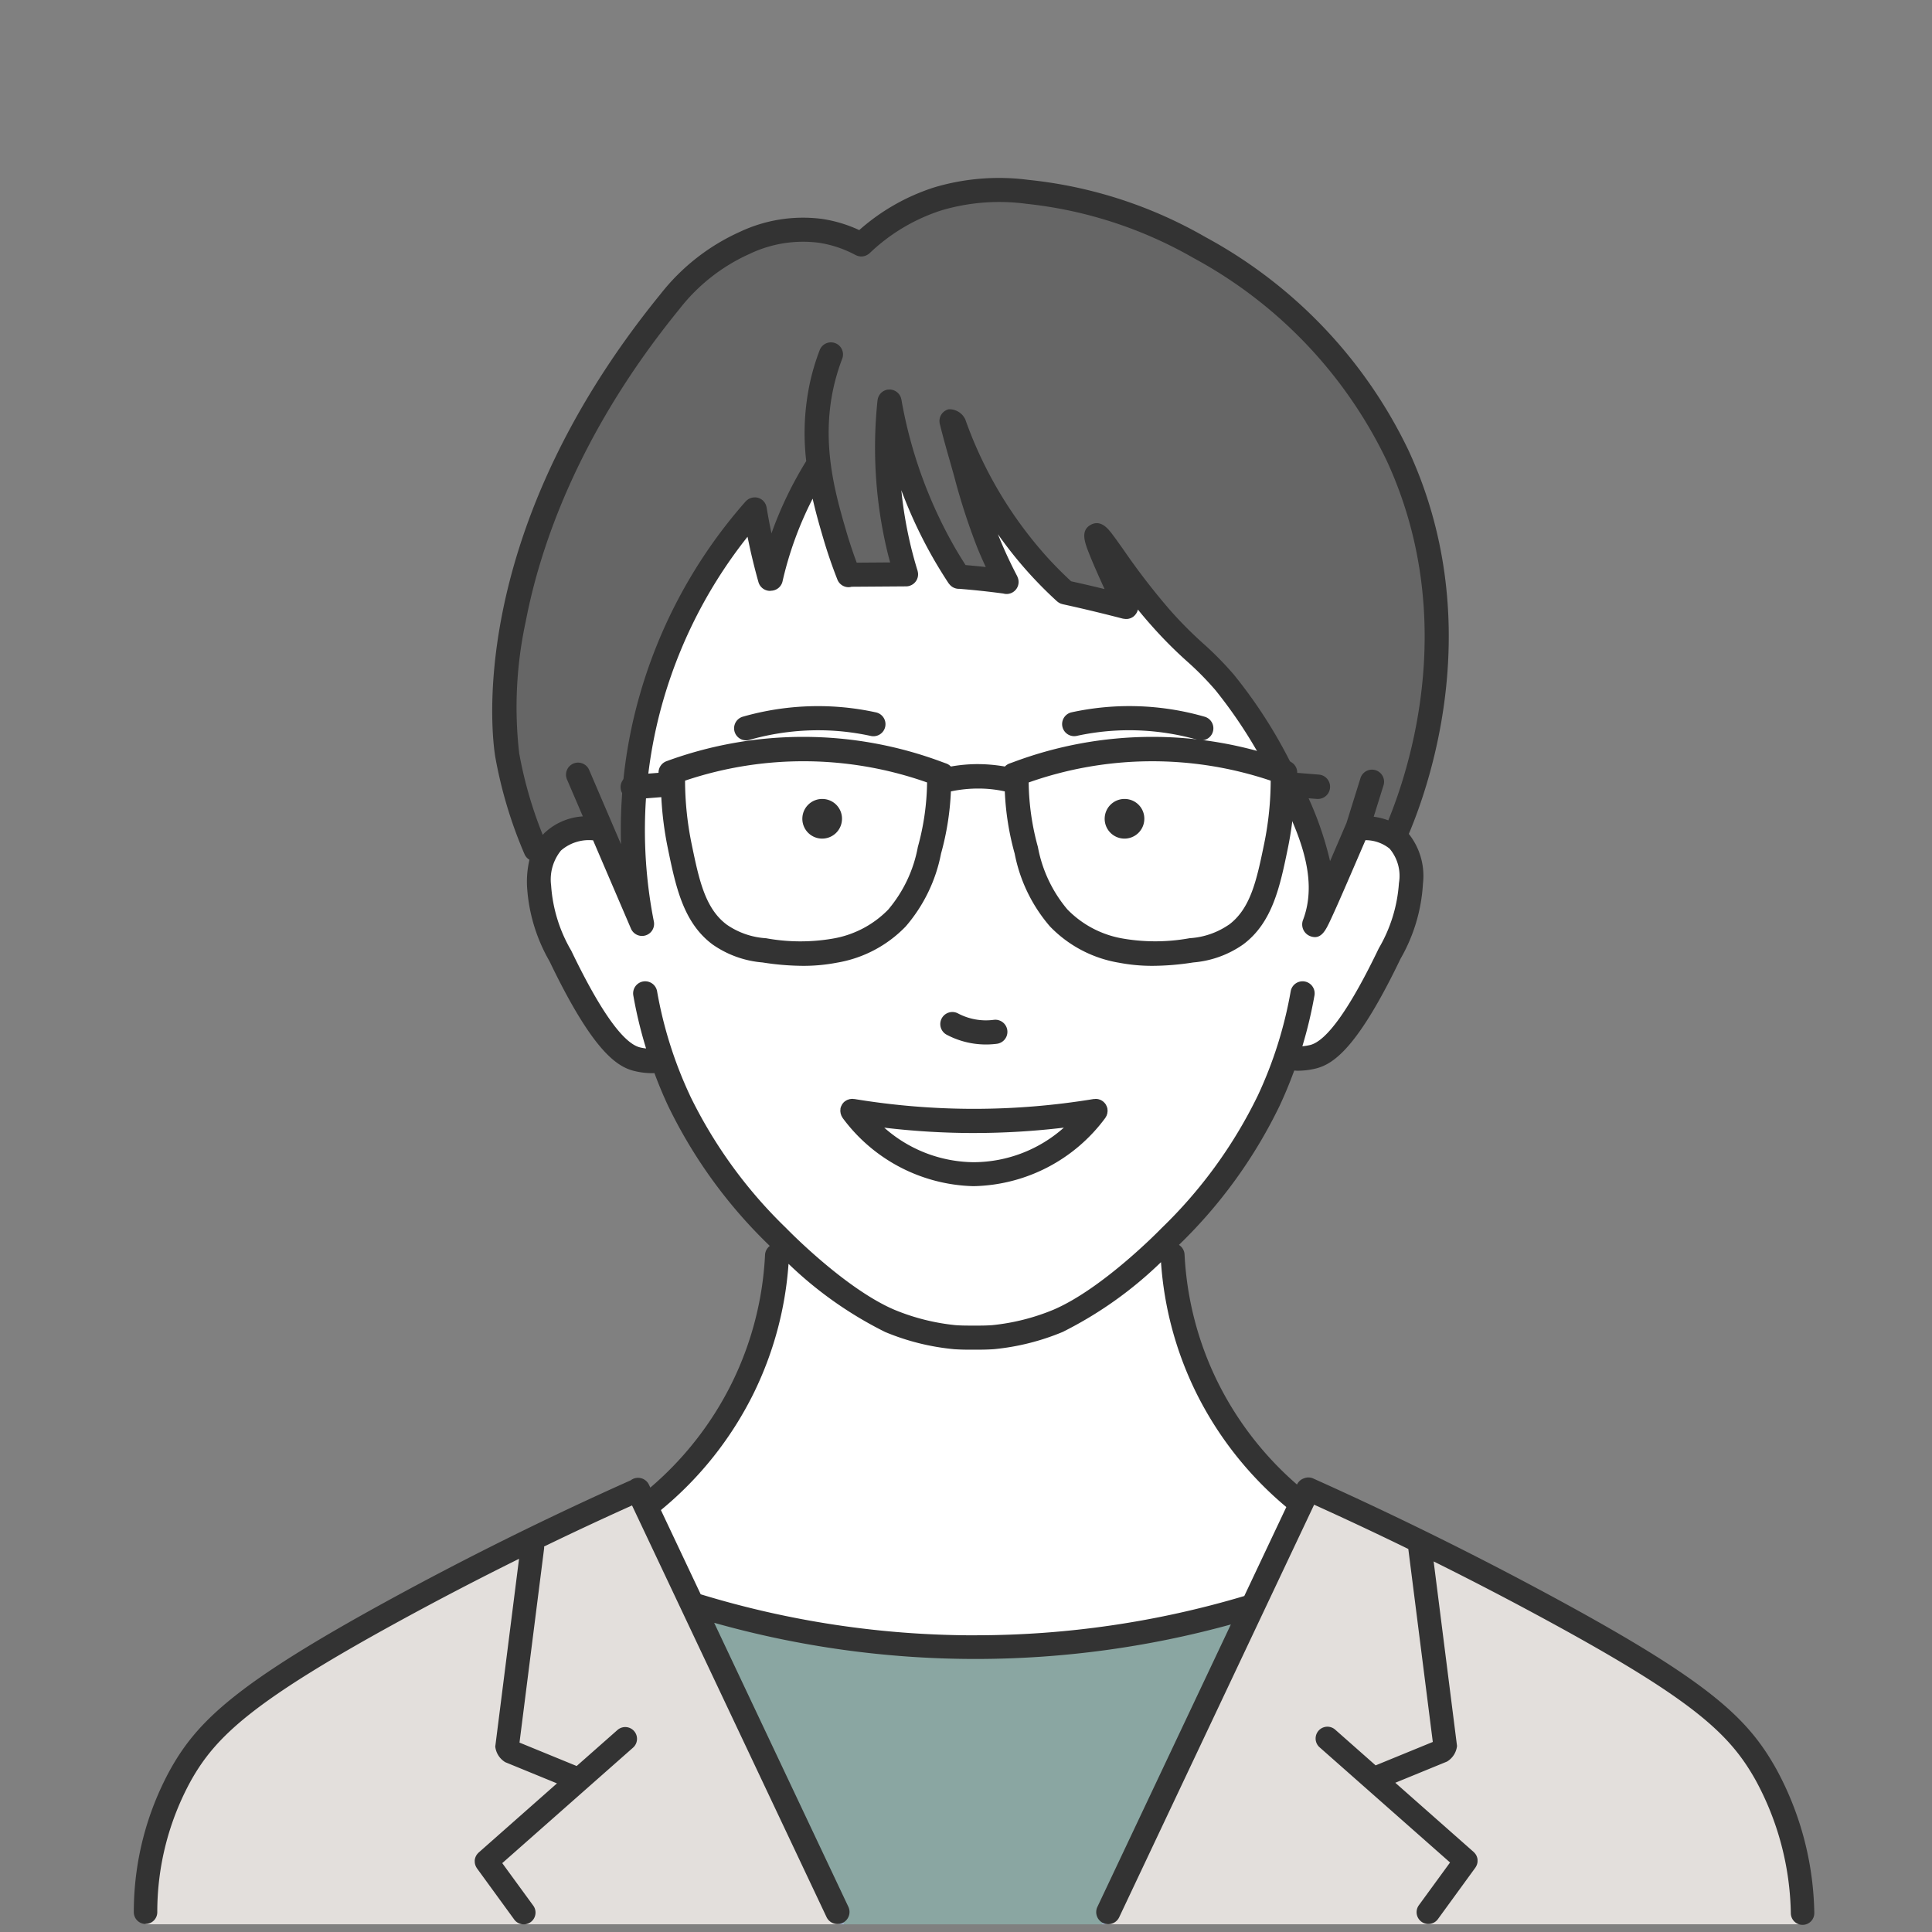
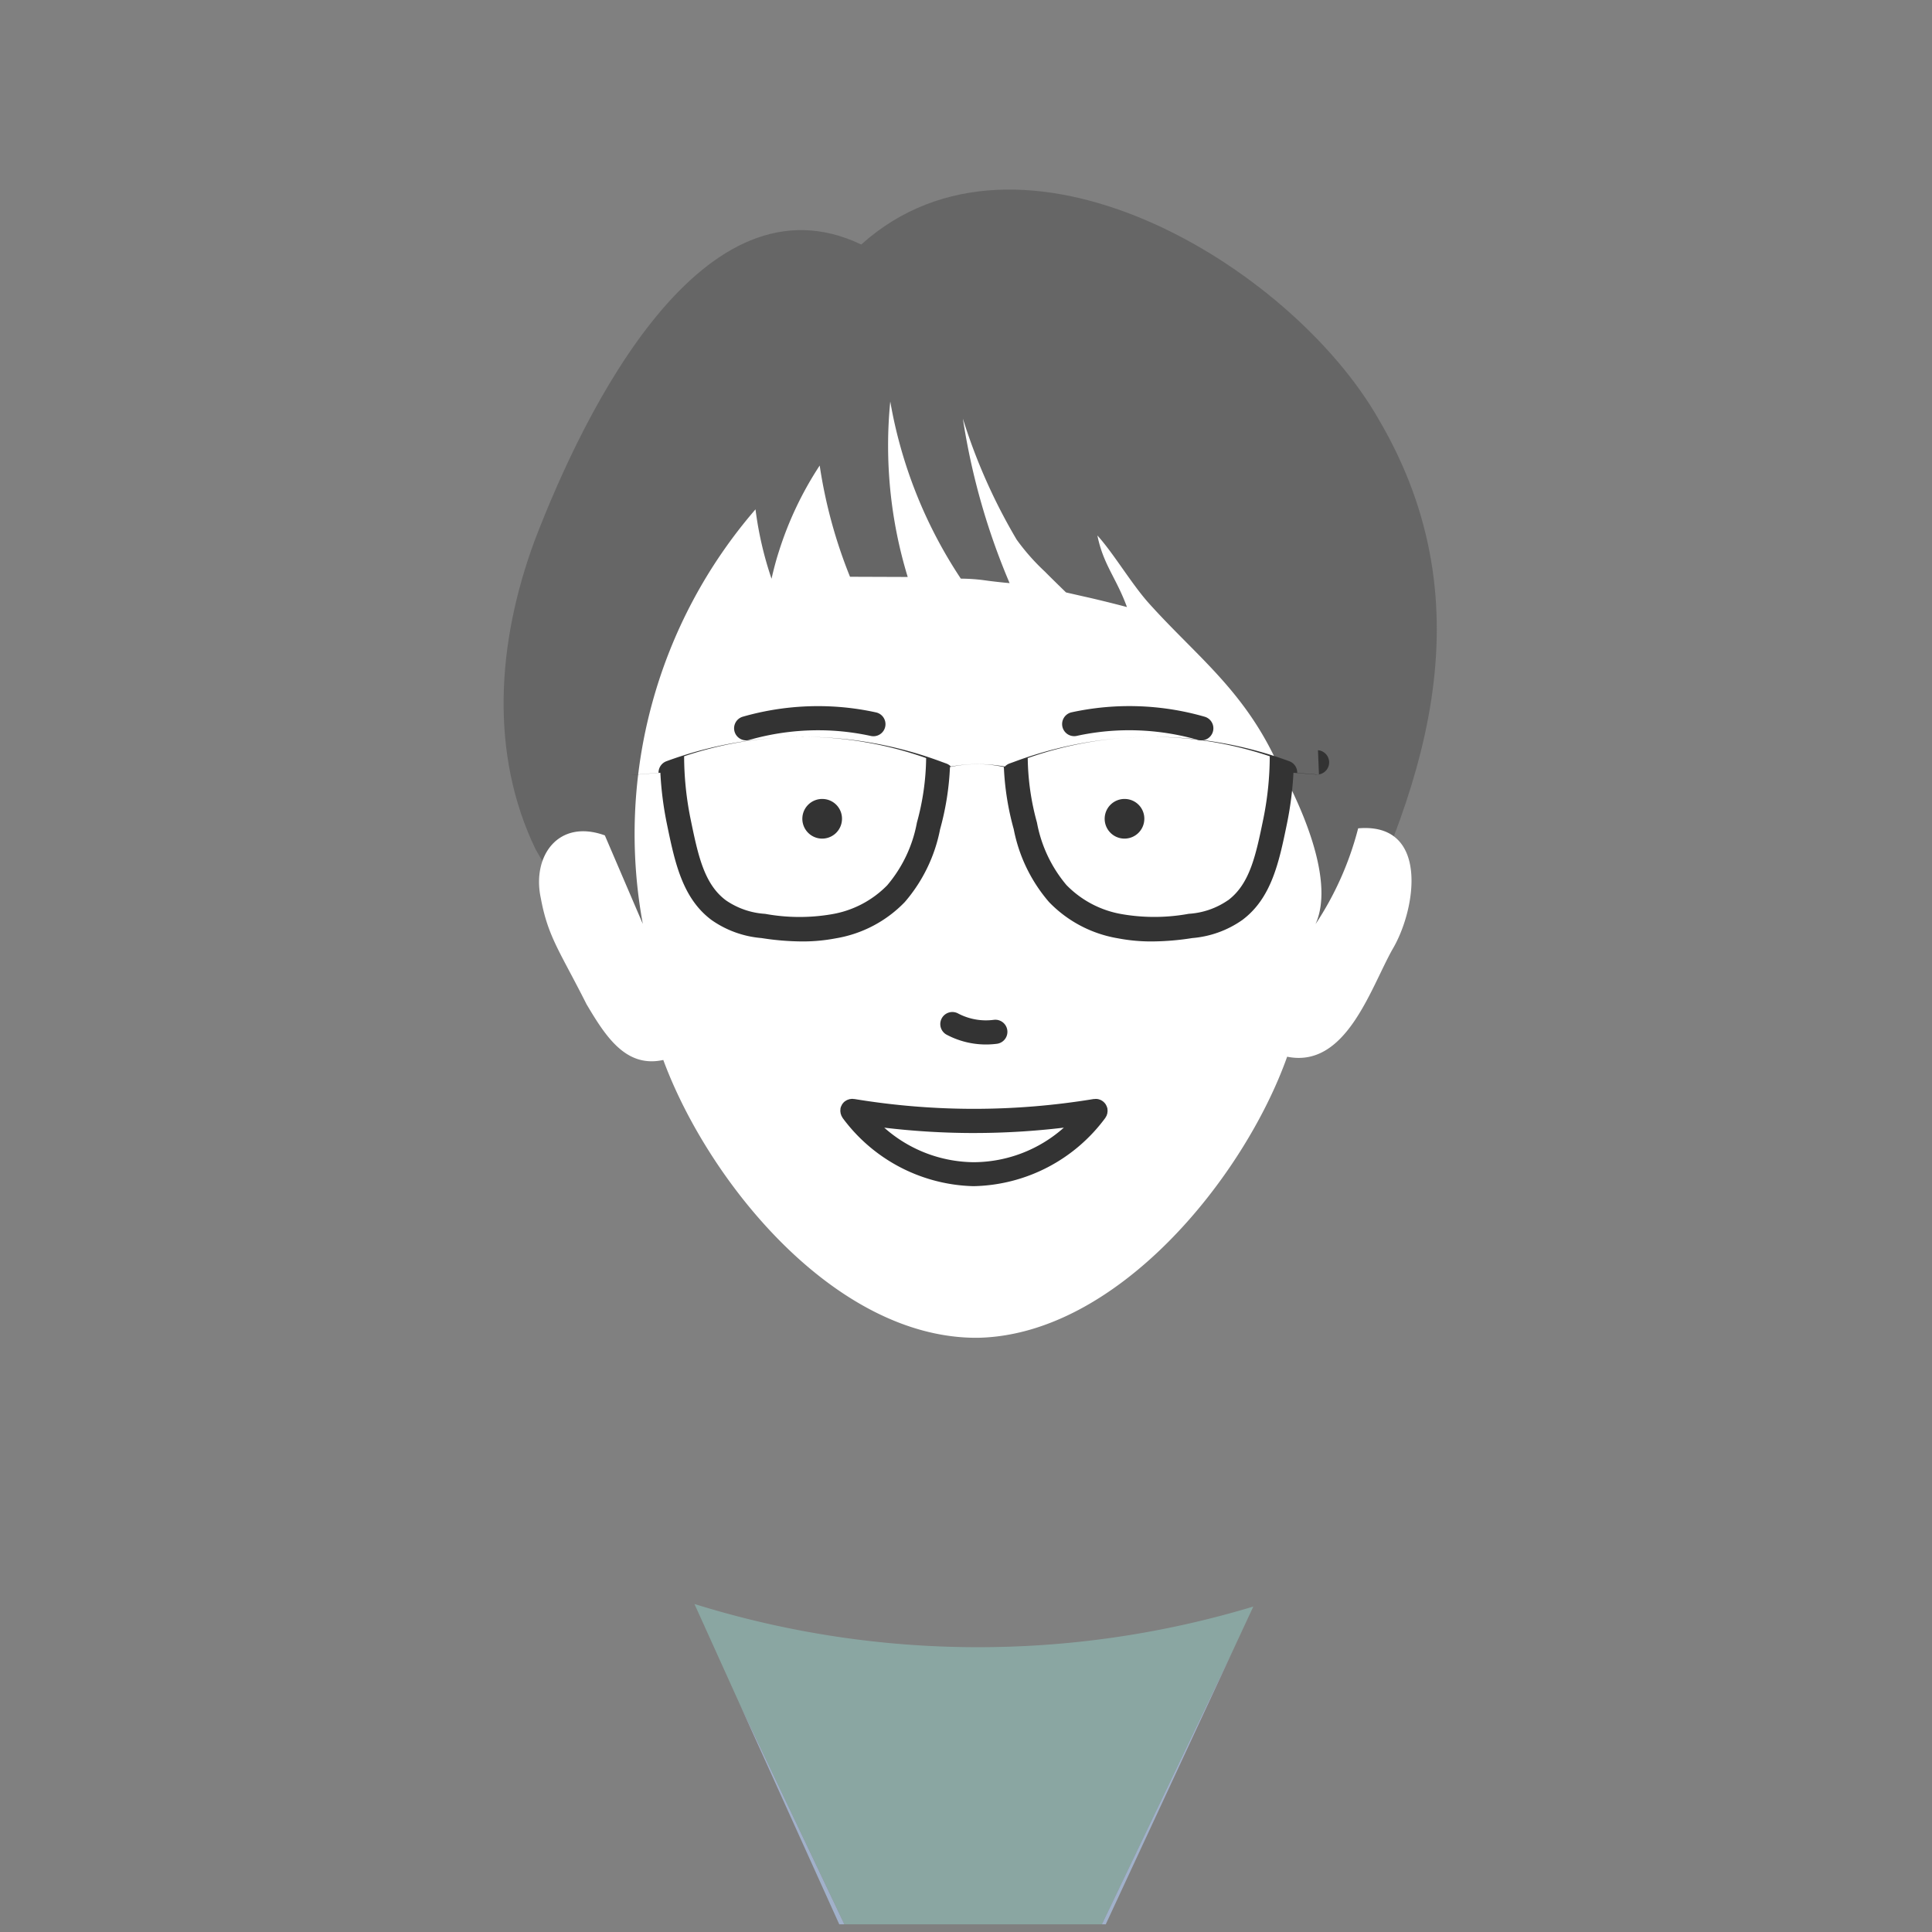
<svg xmlns="http://www.w3.org/2000/svg" width="130" height="130" viewBox="0 0 130 130">
  <rect x="0" y="0" width="130" height="130" fill="#808080" stroke="none" />
  <defs>
    <clipPath id="clip-path">
      <rect id="長方形_345" data-name="長方形 345" width="130" height="130" transform="translate(17275 640)" fill="rgba(45,86,201,0.5)" />
    </clipPath>
  </defs>
  <g id="マスクグループ_20" data-name="マスクグループ 20" transform="translate(-17275 -640)" clip-path="url(#clip-path)">
    <g id="グループ_121512" data-name="グループ 121512" transform="translate(1001.46 -1595.104)">
      <path id="パス_1005" data-name="パス 1005" d="M507.423,49.648c-3.1-6.426-2.612-13.881-.074-20.753C510.746,20,518.7,3.863,529.334,8.949c10.678-9.607,28.891,1.367,34.813,11.755,7.487,12.72,2.985,25.281-3.083,37.091l-49.339-.682Z" transform="translate(15802.157 2242.608)" fill="#666" />
      <path id="パス_1006" data-name="パス 1006" d="M511.365,44.406c-3.137-1.137-4.92,1.393-4.312,4.217.481,2.624,1.294,3.6,3.078,7.145,1.27,2.138,2.636,4.308,5.164,3.748,3.04,8.228,11.58,18.748,21.14,18.695,9.391-.165,17.943-10.775,20.839-18.914,3.942.8,5.585-4.537,7.077-7.209,1.622-2.71,2.506-8.575-2.3-8.157a21.2,21.2,0,0,1-2.868,6.447c1.46-3.23-1.483-8.99-2.692-11.1-2.256-4.743-5.383-7-8.5-10.468-1.174-1.3-2.378-3.36-3.486-4.585.405,1.987,1.261,2.826,1.989,4.816-1.08-.285-1.94-.491-2.541-.63-.454-.1-1.558-.354-1.558-.354s-.938-.908-1.422-1.4a14.616,14.616,0,0,1-1.9-2.152,38.387,38.387,0,0,1-3.619-8.144,45.89,45.89,0,0,0,3.144,11.07c-.607-.054-1.1-.113-1.437-.157-.271-.036-.431-.06-.692-.086-.451-.043-.842-.057-1.153-.059a31.148,31.148,0,0,1-4.748-11.918,30.24,30.24,0,0,0,1.174,11.806l-3.883-.014a33,33,0,0,1-2.04-7.484,23.23,23.23,0,0,0-2.753,5.806c-.2.624-.355,1.228-.487,1.811q-.168-.494-.322-1.019a23.784,23.784,0,0,1-.757-3.65,33.405,33.405,0,0,0-7.583,27.894l-2.556-5.959" transform="translate(15802.876 2246.91)" fill="#fff" />
-       <path id="パス_1007" data-name="パス 1007" d="M520.708,55.066c-.123,1.818-.145,2.055-.145,2.055a17.234,17.234,0,0,1-.583,3.022,23.172,23.172,0,0,1-2.305,5.6,25.32,25.32,0,0,1-2.665,3.693,16.9,16.9,0,0,1-1.6,1.657c-.567.5-1.465,1.228-1.465,1.228s1.068,2.321,3.034,6.6a64.052,64.052,0,0,0,37.986.054l3.156-6.682a27.368,27.368,0,0,1-6.6-8.183,26.2,26.2,0,0,1-1.678-4.894,17.112,17.112,0,0,1-.354-1.944c-.12-.985-.172-2.2-.172-2.2Z" transform="translate(15805.038 2264.116)" fill="#fff" />
-       <path id="パス_1008" data-name="パス 1008" d="M528.411,80.764q-3.43-7.218-6.861-14.435c-5.419,2.541-9.964,4.8-13.473,6.59,0,0-3.781,1.929-9,5.116-3.511,2.143-4.763,3.091-6.01,4.519a18.278,18.278,0,0,0-3.634,6.638,20.8,20.8,0,0,0-.992,6.414h46.681l-6.711-14.842" transform="translate(15794.891 2268.979)" fill="#e3dfdc" />
-       <path id="パス_1009" data-name="パス 1009" d="M575.982,82.553c-1.256-1.427-2.517-2.375-6.049-4.519-5.253-3.186-9.059-5.116-9.059-5.116-3.532-1.79-8.105-4.049-13.56-6.589q-2.59,5.416-5.183,10.831l-8.562,18.445h47.069a20.642,20.642,0,0,0-1-6.414,18.228,18.228,0,0,0-3.657-6.639" transform="translate(15814.376 2268.98)" fill="#e3dfdc" />
      <path id="パス_1010" data-name="パス 1010" d="M541.655,93.278l8.824-18.445q.683-1.469,1.365-2.937a64.064,64.064,0,0,1-37.605-.172l3.035,6.712,7.054,14.842Z" transform="translate(15806.029 2271.309)" fill="#8aa6a2" />
      <path id="パス_1011" data-name="パス 1011" d="M523.411,91.254q-3.526-7.422-7.054-14.842,3.355,7.42,6.711,14.842Z" transform="translate(15806.944 2273.333)" fill="#a1b1ca" />
      <path id="パス_1012" data-name="パス 1012" d="M533.647,92.34l8.565-18.445q-4.413,9.222-8.825,18.445Z" transform="translate(15814.297 2272.246)" fill="#a1b1ca" />
      <path id="パス_1013" data-name="パス 1013" d="M526.2,45.42a5.638,5.638,0,0,0,2.674.673,5.772,5.772,0,0,0,.736-.047.812.812,0,0,0-.212-1.611,4.028,4.028,0,0,1-2.431-.445.812.812,0,0,0-.767,1.43" transform="translate(15811.01 2259.292)" fill="#333" />
      <path id="パス_1014" data-name="パス 1014" d="M522.573,31.171a16.766,16.766,0,0,1,2.73.364.811.811,0,0,0,.348-1.585,18.149,18.149,0,0,0-3-.4,18.389,18.389,0,0,0-5.963.689.812.812,0,0,0,.222,1.592.792.792,0,0,0,.222-.031,16.889,16.889,0,0,1,5.439-.629" transform="translate(15806.834 2253.09)" fill="#333" />
      <path id="パス_1015" data-name="パス 1015" d="M520.718,33.893a1.334,1.334,0,1,0,1.244,1.4,1.325,1.325,0,0,0-1.244-1.4" transform="translate(15808.232 2254.974)" fill="#333" />
      <path id="パス_1016" data-name="パス 1016" d="M534.926,33.893a1.334,1.334,0,1,0,1.244,1.4,1.324,1.324,0,0,0-1.244-1.4" transform="translate(15814.367 2254.974)" fill="#333" />
      <path id="パス_1017" data-name="パス 1017" d="M521.984,47.992a.682.682,0,0,0-.106-.007.709.709,0,0,0-.077.009.744.744,0,0,0-.079.011.609.609,0,0,0-.082.026c-.023.009-.046.014-.069.024a.661.661,0,0,0-.1.054c-.011.009-.026.013-.037.021l0,0a.913.913,0,0,0-.12.1l-.024.033a.483.483,0,0,0-.072.092.866.866,0,0,0-.049.1c-.007.017-.019.033-.026.05a.769.769,0,0,0-.039.15l0,0c0,.017,0,.033,0,.05a.879.879,0,0,0-.007.1c0,.026.007.05.01.076a.815.815,0,0,0,.011.082.747.747,0,0,0,.026.08c.009.023.014.047.023.07s.036.064.056.1a.274.274,0,0,0,.022.04l0,.006h0a11.284,11.284,0,0,0,8.788,4.6h.053a11.282,11.282,0,0,0,8.847-4.6c.009-.014.016-.032.023-.046.019-.03.037-.059.053-.09s.014-.049.024-.072.019-.052.026-.079.006-.056.011-.084.007-.047.009-.072,0-.072-.007-.107a.267.267,0,0,0,0-.049v0a.693.693,0,0,0-.04-.142.5.5,0,0,0-.039-.086c-.011-.023-.021-.046-.033-.067a.874.874,0,0,0-.22-.232h0a.267.267,0,0,0-.027-.016.751.751,0,0,0-.11-.062l-.057-.02a.717.717,0,0,0-.093-.029.506.506,0,0,0-.067-.01.5.5,0,0,0-.176,0,.509.509,0,0,0-.066,0,49.571,49.571,0,0,1-8.049.66h-.049a49.548,49.548,0,0,1-8-.66c-.017,0-.033,0-.05,0m8.1,2.287a51.058,51.058,0,0,0,6.041-.361,9.172,9.172,0,0,1-6.041,2.325h-.044a9.181,9.181,0,0,1-6-2.324,51.136,51.136,0,0,0,5.991.361h.05" transform="translate(15808.987 2261.059)" fill="#333" />
      <path id="パス_1018" data-name="パス 1018" d="M532.49,31.535a16.592,16.592,0,0,1,2.729-.364,16.841,16.841,0,0,1,5.439.629.812.812,0,1,0,.444-1.562,18.292,18.292,0,0,0-8.959-.289.812.812,0,0,0,.347,1.586" transform="translate(15813.484 2253.089)" fill="#333" />
-       <path id="パス_1019" data-name="パス 1019" d="M598.386,111.714c-1.886-3.357-4.43-5.783-14.528-11.279-5.373-2.925-10.962-5.693-16.607-8.227a.789.789,0,0,0-.611-.014.809.809,0,0,0-.481.421,22.175,22.175,0,0,1-5.349-6.924,21.854,21.854,0,0,1-2.216-8.559.815.815,0,0,0-.378-.641,33,33,0,0,0,6.776-9.364c.362-.775.687-1.565.981-2.367.07,0,.143.011.213.011a5.088,5.088,0,0,0,1.249-.152c1.2-.3,2.823-1.415,5.691-7.382a11.434,11.434,0,0,0,1.51-5.057,4.542,4.542,0,0,0-.952-3.343c1.533-3.625,5.207-14.507-.023-25.813A32.046,32.046,0,0,0,560,8.677a29.979,29.979,0,0,0-11.919-3.851,15.264,15.264,0,0,0-6.337.508,14.083,14.083,0,0,0-5.04,2.872,9.147,9.147,0,0,0-2.511-.753,9.955,9.955,0,0,0-5.5.862,14.165,14.165,0,0,0-5.356,4.192C509.8,29.123,512.116,43.11,512.222,43.7a29.851,29.851,0,0,0,1.96,6.5.807.807,0,0,0,.331.375,6.5,6.5,0,0,0-.163,1.77,11.421,11.421,0,0,0,1.512,5.057c2.868,5.968,4.486,7.082,5.69,7.382a5.087,5.087,0,0,0,1.248.152c.04,0,.082-.006.123-.006.276.743.581,1.479.918,2.2a33.039,33.039,0,0,0,6.788,9.375l.056.057a.807.807,0,0,0-.319.6,21.908,21.908,0,0,1-2.219,8.592,22.148,22.148,0,0,1-5.5,7.067l-.092-.193a.812.812,0,0,0-1.081-.387.9.9,0,0,0-.147.09c-5.605,2.5-11.135,5.246-16.44,8.152-10.064,5.512-12.7,8.029-14.525,11.278a19.915,19.915,0,0,0-2.47,9.621.79.79,0,0,0,.78.8h.009a.791.791,0,0,0,.79-.78,18.336,18.336,0,0,1,2.268-8.867c1.674-2.982,4.181-5.339,13.907-10.667q4.007-2.195,8.167-4.255l-1.6,12.634a1.41,1.41,0,0,0,.677,1.052l3.476,1.425-5.272,4.656c-.01.009-.019.02-.029.03a.737.737,0,0,0-.056.062c-.016.019-.031.04-.046.06s-.027.044-.04.067a.748.748,0,0,0-.033.069.716.716,0,0,0-.026.072.682.682,0,0,0-.019.073.7.7,0,0,0-.013.076.643.643,0,0,0,0,.074.777.777,0,0,0,.013.152.7.7,0,0,0,.017.074.652.652,0,0,0,.026.074.713.713,0,0,0,.03.069c.013.024.027.049.042.072s.013.024.022.036l2.52,3.462a.793.793,0,0,0,1.281-.934l-2.1-2.878,8.8-7.77a.792.792,0,0,0-1.048-1.188l-2.745,2.423-3.846-1.576L515.5,96.914a.977.977,0,0,0,0-.129q2.936-1.424,5.916-2.763l13.089,27.7a.813.813,0,0,0,.734.465.8.8,0,0,0,.346-.077.814.814,0,0,0,.388-1.081l-9.03-19.11a64.807,64.807,0,0,0,17.473,2.433h.112a64.772,64.772,0,0,0,17.181-2.321l-8.982,19.008a.814.814,0,0,0,.388,1.081.8.8,0,0,0,.346.077.813.813,0,0,0,.734-.465l13.118-27.76q3.187,1.441,6.337,2.979l1.648,12.985-3.847,1.576-2.743-2.423a.793.793,0,0,0-1.049,1.188l8.8,7.77-2.1,2.878a.794.794,0,0,0,.175,1.107.783.783,0,0,0,.465.152.793.793,0,0,0,.641-.325l2.52-3.462c.009-.011.014-.024.022-.036a.628.628,0,0,0,.042-.072c.011-.023.021-.046.031-.069a.766.766,0,0,0,.026-.074c.007-.024.011-.05.017-.074s.007-.05.01-.074a.71.71,0,0,0,0-.077.63.63,0,0,0,0-.074c0-.026-.007-.05-.011-.076s-.011-.049-.019-.073l-.026-.072c-.01-.023-.021-.046-.033-.069s-.027-.046-.042-.067a.481.481,0,0,0-.046-.06.757.757,0,0,0-.056-.062.287.287,0,0,0-.029-.03l-5.272-4.656,3.478-1.425a1.405,1.405,0,0,0,.676-1.052L575.355,97.79c2.619,1.3,5.209,2.649,7.749,4.032,9.756,5.31,12.174,7.583,13.905,10.665a19.352,19.352,0,0,1,2.38,8.991.789.789,0,0,0,.789.765h.024a.789.789,0,0,0,.766-.813,20.922,20.922,0,0,0-2.581-9.716m-82.9-62.9c-.029.029-.052.057-.079.086a28.1,28.1,0,0,1-1.585-5.492,27.229,27.229,0,0,1,.441-8.868c.952-4.968,3.519-12.647,10.334-21.011a12.4,12.4,0,0,1,4.738-3.725,8.331,8.331,0,0,1,4.626-.749,7.608,7.608,0,0,1,2.5.833l.027.011c.027.013.053.023.08.033l.073.024c.024.006.05.01.076.014a.769.769,0,0,0,.08.01c.024,0,.05,0,.074,0a.752.752,0,0,0,.08-.006.478.478,0,0,0,.076-.016c.026-.006.05-.011.074-.019s.049-.02.073-.03a.671.671,0,0,0,.072-.036.563.563,0,0,0,.062-.04.842.842,0,0,0,.07-.054c.007-.007.016-.011.024-.019a12.545,12.545,0,0,1,4.842-2.884,13.7,13.7,0,0,1,5.693-.44A28.621,28.621,0,0,1,559.2,10.086,30.461,30.461,0,0,1,572.187,23.7c4.828,10.442,1.632,20.529.117,24.224a4.522,4.522,0,0,0-.982-.245l.66-2.112a.812.812,0,0,0-1.551-.484l-.946,3.034-.012.019c-.422.989-.783,1.825-1.088,2.531a22.449,22.449,0,0,0-2.335-5.972,32.571,32.571,0,0,0-4.143-6.58,22.033,22.033,0,0,0-2.062-2.095,26.885,26.885,0,0,1-2.276-2.3,46.079,46.079,0,0,1-3.091-4.016c-.328-.462-.587-.828-.792-1.092-.235-.3-.723-.936-1.392-.581-.74.392-.409,1.221-.09,2.023.219.548.558,1.324,1.008,2.308l-.225-.056c-.673-.163-1.353-.319-2.025-.468-.558-.517-1.1-1.06-1.611-1.622a27.61,27.61,0,0,1-5.512-9.274,1.181,1.181,0,0,0-1.114-.679.813.813,0,0,0-.6.981c.17.693.379,1.47.662,2.445l.3,1.065a43.577,43.577,0,0,0,1.568,4.838c.176.43.365.859.563,1.286-.451-.049-.9-.093-1.359-.132-.228-.355-.452-.716-.663-1.078A30.707,30.707,0,0,1,539.54,19.6c0-.014-.009-.027-.011-.042a.833.833,0,0,0-.024-.084c-.009-.024-.019-.046-.029-.069s-.024-.049-.039-.073-.026-.043-.04-.063l-.052-.064c-.017-.017-.033-.034-.05-.05a.8.8,0,0,0-.066-.056c-.019-.014-.037-.026-.056-.039s-.05-.03-.076-.043-.044-.02-.067-.029a.691.691,0,0,0-.077-.026c-.027-.007-.054-.011-.082-.017s-.029-.007-.044-.009a.231.231,0,0,0-.032,0h-.083a.779.779,0,0,0-.083.007.213.213,0,0,0-.031,0c-.016,0-.029.009-.043.011l-.082.023c-.026.01-.05.02-.074.031s-.043.021-.064.033-.05.032-.073.049-.036.027-.053.042-.043.04-.063.062-.03.034-.044.053-.033.046-.047.069a.723.723,0,0,0-.036.064c-.013.026-.024.052-.034.077s-.016.046-.023.07-.013.057-.017.086-.009.029-.01.043a30.176,30.176,0,0,0-.082,5.452,29.809,29.809,0,0,0,.8,4.97c.042.163.086.326.13.49l-2.249.016c-.256-.69-.49-1.389-.693-2.083-.73-2.5-1.73-5.92-.848-9.779a14.021,14.021,0,0,1,.566-1.861.811.811,0,1,0-1.516-.578,15.38,15.38,0,0,0-.631,2.077,16.174,16.174,0,0,0-.275,5.388,25.593,25.593,0,0,0-2.339,4.865c-.12-.58-.232-1.163-.325-1.744l-.01-.034a.768.768,0,0,0-.021-.083c-.009-.024-.017-.049-.027-.072s-.021-.047-.034-.072-.027-.046-.043-.069a.556.556,0,0,0-.044-.059.832.832,0,0,0-.06-.064.2.2,0,0,0-.024-.026l-.03-.023-.069-.049c-.023-.014-.044-.027-.069-.04a.5.5,0,0,0-.069-.03.558.558,0,0,0-.077-.027.677.677,0,0,0-.073-.017.533.533,0,0,0-.082-.011.635.635,0,0,0-.074,0,.576.576,0,0,0-.086.006h-.039l-.034.01a.789.789,0,0,0-.083.021c-.024.009-.049.017-.072.027a.628.628,0,0,0-.07.034.717.717,0,0,0-.07.043c-.02.014-.04.029-.059.044a.851.851,0,0,0-.065.06c-.009.009-.017.014-.026.024A33.675,33.675,0,0,0,521.493,41.2a33.122,33.122,0,0,0-.819,8.331l-2.143-5a.811.811,0,0,0-1.492.639l1.067,2.487a4.129,4.129,0,0,0-2.622,1.155m9.829,17.621a27.848,27.848,0,0,1-2.211-7.007.812.812,0,1,0-1.6.279,29.392,29.392,0,0,0,.859,3.568,3.594,3.594,0,0,1-.415-.073c-1.127-.283-2.682-2.474-4.622-6.512a9.984,9.984,0,0,1-1.352-4.383,3.094,3.094,0,0,1,.663-2.351,2.863,2.863,0,0,1,2.161-.686l2.547,5.939a.811.811,0,0,0,1.542-.475,31.629,31.629,0,0,1,.189-13.177,31.96,31.96,0,0,1,6.114-12.714c.083.407.169.812.262,1.213.145.613.3,1.231.472,1.836a.814.814,0,0,0,.782.593.591.591,0,0,0,.067-.01.811.811,0,0,0,.772-.63,23.71,23.71,0,0,1,2.026-5.564c.226,1,.488,1.9.716,2.673.271.925.59,1.857.949,2.769a.811.811,0,0,0,.755.514.78.78,0,0,0,.2-.03l3.662-.026h.014a.776.776,0,0,0,.139-.014c.016,0,.03-.007.046-.011s.03-.006.044-.01.024-.011.037-.016.054-.021.08-.033.044-.024.066-.037.044-.029.066-.044.042-.033.062-.052.036-.036.053-.054.033-.04.049-.062a.628.628,0,0,0,.043-.064c.013-.023.026-.044.036-.067a.783.783,0,0,0,.03-.073.8.8,0,0,0,.024-.077c.006-.024.01-.049.014-.073s.007-.059.009-.089l0-.039,0-.034a.848.848,0,0,0-.01-.084.818.818,0,0,0-.016-.082l-.007-.034c-.148-.477-.283-.965-.405-1.448a28.291,28.291,0,0,1-.689-3.973,31.365,31.365,0,0,0,2.259,4.778c.293.5.606,1.007.928,1.493.009.011.019.02.026.03.02.026.042.05.064.074a.809.809,0,0,0,.588.261c.017,0,.034,0,.05,0,.611.05,1.227.109,1.834.178.378.043.75.09,1.117.139a.78.78,0,0,0,.216.03.809.809,0,0,0,.736-1.145l-.016-.039,0-.006c-.434-.828-.83-1.675-1.177-2.52-.043-.1-.084-.209-.125-.312a27.812,27.812,0,0,0,2.11,2.642c.59.651,1.217,1.281,1.867,1.873.011.011.026.019.039.03a.7.7,0,0,0,.063.046.752.752,0,0,0,.073.043l.062.03a.725.725,0,0,0,.094.03c.014,0,.027.011.042.014.733.16,1.479.332,2.216.511q.941.228,1.853.465c.01,0,.02,0,.03,0a.915.915,0,0,0,.14.019c.011,0,.024,0,.036,0h.017c.016,0,.033,0,.049,0a.713.713,0,0,0,.1-.014.34.34,0,0,0,.052-.013.622.622,0,0,0,.1-.034l.029-.01.013-.009a.82.82,0,0,0,.143-.089l.024-.021a.853.853,0,0,0,.095-.1l.03-.037a.74.74,0,0,0,.074-.12l.011-.02a.922.922,0,0,0,.05-.137v-.016l.006-.014c.289.357.589.713.9,1.061a28.837,28.837,0,0,0,2.4,2.418,20.168,20.168,0,0,1,1.93,1.959,31.856,31.856,0,0,1,3.93,6.267c1.586,3.047,3.045,6.263,1.961,9.159a.844.844,0,0,0,.442,1.1.922.922,0,0,0,.349.077c.5,0,.763-.551,1-1.047.165-.349.4-.862.689-1.523.428-.971,1-2.3,1.712-3.952a2.59,2.59,0,0,1,1.622.568,2.836,2.836,0,0,1,.63,2.319,9.984,9.984,0,0,1-1.352,4.383c-1.94,4.038-3.495,6.23-4.622,6.512a3.475,3.475,0,0,1-.524.084,29.457,29.457,0,0,0,.815-3.419.812.812,0,0,0-1.6-.279,27.9,27.9,0,0,1-2.209,7.007,31.59,31.59,0,0,1-6.483,8.933c-.16.166-3.985,4.085-7.283,5.491a14.55,14.55,0,0,1-4.112,1.034c-.3.021-.61.03-.918.029H544.1c-.3,0-.61-.007-.912-.029a14.542,14.542,0,0,1-4.113-1.034c-3.3-1.407-7.122-5.325-7.283-5.491a31.62,31.62,0,0,1-6.482-8.933m19.214,36.328h-.109A63.194,63.194,0,0,1,526.036,100l-2.677-5.667a23.808,23.808,0,0,0,6.245-7.868,23.489,23.489,0,0,0,2.342-8.7,26.117,26.117,0,0,0,6.5,4.585,15.865,15.865,0,0,0,4.636,1.158v0c.311.021.626.032.935.032h.706c.344,0,.693-.009,1.037-.032a15.981,15.981,0,0,0,4.636-1.161,26.5,26.5,0,0,0,6.613-4.695,23.473,23.473,0,0,0,2.347,8.744,23.8,23.8,0,0,0,6.086,7.734l-2.829,5.986a63.193,63.193,0,0,1-18.082,2.642" transform="translate(15794.652 2242.38)" fill="#333" />
-       <path id="パス_1020" data-name="パス 1020" d="M557.757,33.512l-1.463-.117a.815.815,0,0,0-.533-.783,26.671,26.671,0,0,0-18.606.074.559.559,0,0,0-.069.024c-.054.021-.109.039-.163.059a.832.832,0,0,0-.3.2,10.953,10.953,0,0,0-1.883-.163,10.415,10.415,0,0,0-1.751.163.8.8,0,0,0-.3-.2c-.053-.02-.109-.037-.162-.059a.582.582,0,0,0-.07-.024,26.671,26.671,0,0,0-18.606-.074.818.818,0,0,0-.533.78l-1.8.143a.822.822,0,0,0,.063,1.641l.064,0,1.86-.147a22.747,22.747,0,0,0,.435,3.42c.531,2.581,1.034,5.02,3.014,6.493a6.824,6.824,0,0,0,3.358,1.21,17.987,17.987,0,0,0,2.727.228,11.865,11.865,0,0,0,2.281-.212,8.344,8.344,0,0,0,4.632-2.44,10.571,10.571,0,0,0,2.375-4.9,18.565,18.565,0,0,0,.664-4.185,8.847,8.847,0,0,1,1.757-.192,8.228,8.228,0,0,1,1.87.192,18.408,18.408,0,0,0,.664,4.185,10.561,10.561,0,0,0,2.374,4.9,8.349,8.349,0,0,0,4.632,2.44,11.881,11.881,0,0,0,2.282.212,18.018,18.018,0,0,0,2.728-.228,6.824,6.824,0,0,0,3.356-1.21c1.98-1.473,2.483-3.912,3.014-6.493a22.686,22.686,0,0,0,.435-3.418l1.525.12.063,0a.821.821,0,0,0,.063-1.639m-28.97,9.073a6.8,6.8,0,0,1-3.768,1.967,12.823,12.823,0,0,1-4.461-.029,5.216,5.216,0,0,1-2.637-.908c-1.479-1.1-1.88-3.044-2.387-5.505a21.4,21.4,0,0,1-.428-4.191,24.969,24.969,0,0,1,16.285.122,16.925,16.925,0,0,1-.621,4.34,9.037,9.037,0,0,1-1.982,4.2m22.908,1.031a5.21,5.21,0,0,1-2.637.908,12.858,12.858,0,0,1-4.461.029,6.8,6.8,0,0,1-3.768-1.967,9.072,9.072,0,0,1-1.982-4.2,16.987,16.987,0,0,1-.621-4.34,24.969,24.969,0,0,1,16.285-.122,21.377,21.377,0,0,1-.428,4.191c-.507,2.461-.906,4.4-2.387,5.505" transform="translate(15804.533 2253.713)" fill="#333" />
+       <path id="パス_1020" data-name="パス 1020" d="M557.757,33.512l-1.463-.117a.815.815,0,0,0-.533-.783,26.671,26.671,0,0,0-18.606.074.559.559,0,0,0-.069.024c-.054.021-.109.039-.163.059a.832.832,0,0,0-.3.2,10.953,10.953,0,0,0-1.883-.163,10.415,10.415,0,0,0-1.751.163.8.8,0,0,0-.3-.2c-.053-.02-.109-.037-.162-.059a.582.582,0,0,0-.07-.024,26.671,26.671,0,0,0-18.606-.074.818.818,0,0,0-.533.78l-1.8.143l.064,0,1.86-.147a22.747,22.747,0,0,0,.435,3.42c.531,2.581,1.034,5.02,3.014,6.493a6.824,6.824,0,0,0,3.358,1.21,17.987,17.987,0,0,0,2.727.228,11.865,11.865,0,0,0,2.281-.212,8.344,8.344,0,0,0,4.632-2.44,10.571,10.571,0,0,0,2.375-4.9,18.565,18.565,0,0,0,.664-4.185,8.847,8.847,0,0,1,1.757-.192,8.228,8.228,0,0,1,1.87.192,18.408,18.408,0,0,0,.664,4.185,10.561,10.561,0,0,0,2.374,4.9,8.349,8.349,0,0,0,4.632,2.44,11.881,11.881,0,0,0,2.282.212,18.018,18.018,0,0,0,2.728-.228,6.824,6.824,0,0,0,3.356-1.21c1.98-1.473,2.483-3.912,3.014-6.493a22.686,22.686,0,0,0,.435-3.418l1.525.12.063,0a.821.821,0,0,0,.063-1.639m-28.97,9.073a6.8,6.8,0,0,1-3.768,1.967,12.823,12.823,0,0,1-4.461-.029,5.216,5.216,0,0,1-2.637-.908c-1.479-1.1-1.88-3.044-2.387-5.505a21.4,21.4,0,0,1-.428-4.191,24.969,24.969,0,0,1,16.285.122,16.925,16.925,0,0,1-.621,4.34,9.037,9.037,0,0,1-1.982,4.2m22.908,1.031a5.21,5.21,0,0,1-2.637.908,12.858,12.858,0,0,1-4.461.029,6.8,6.8,0,0,1-3.768-1.967,9.072,9.072,0,0,1-1.982-4.2,16.987,16.987,0,0,1-.621-4.34,24.969,24.969,0,0,1,16.285-.122,21.377,21.377,0,0,1-.428,4.191c-.507,2.461-.906,4.4-2.387,5.505" transform="translate(15804.533 2253.713)" fill="#333" />
    </g>
  </g>
</svg>